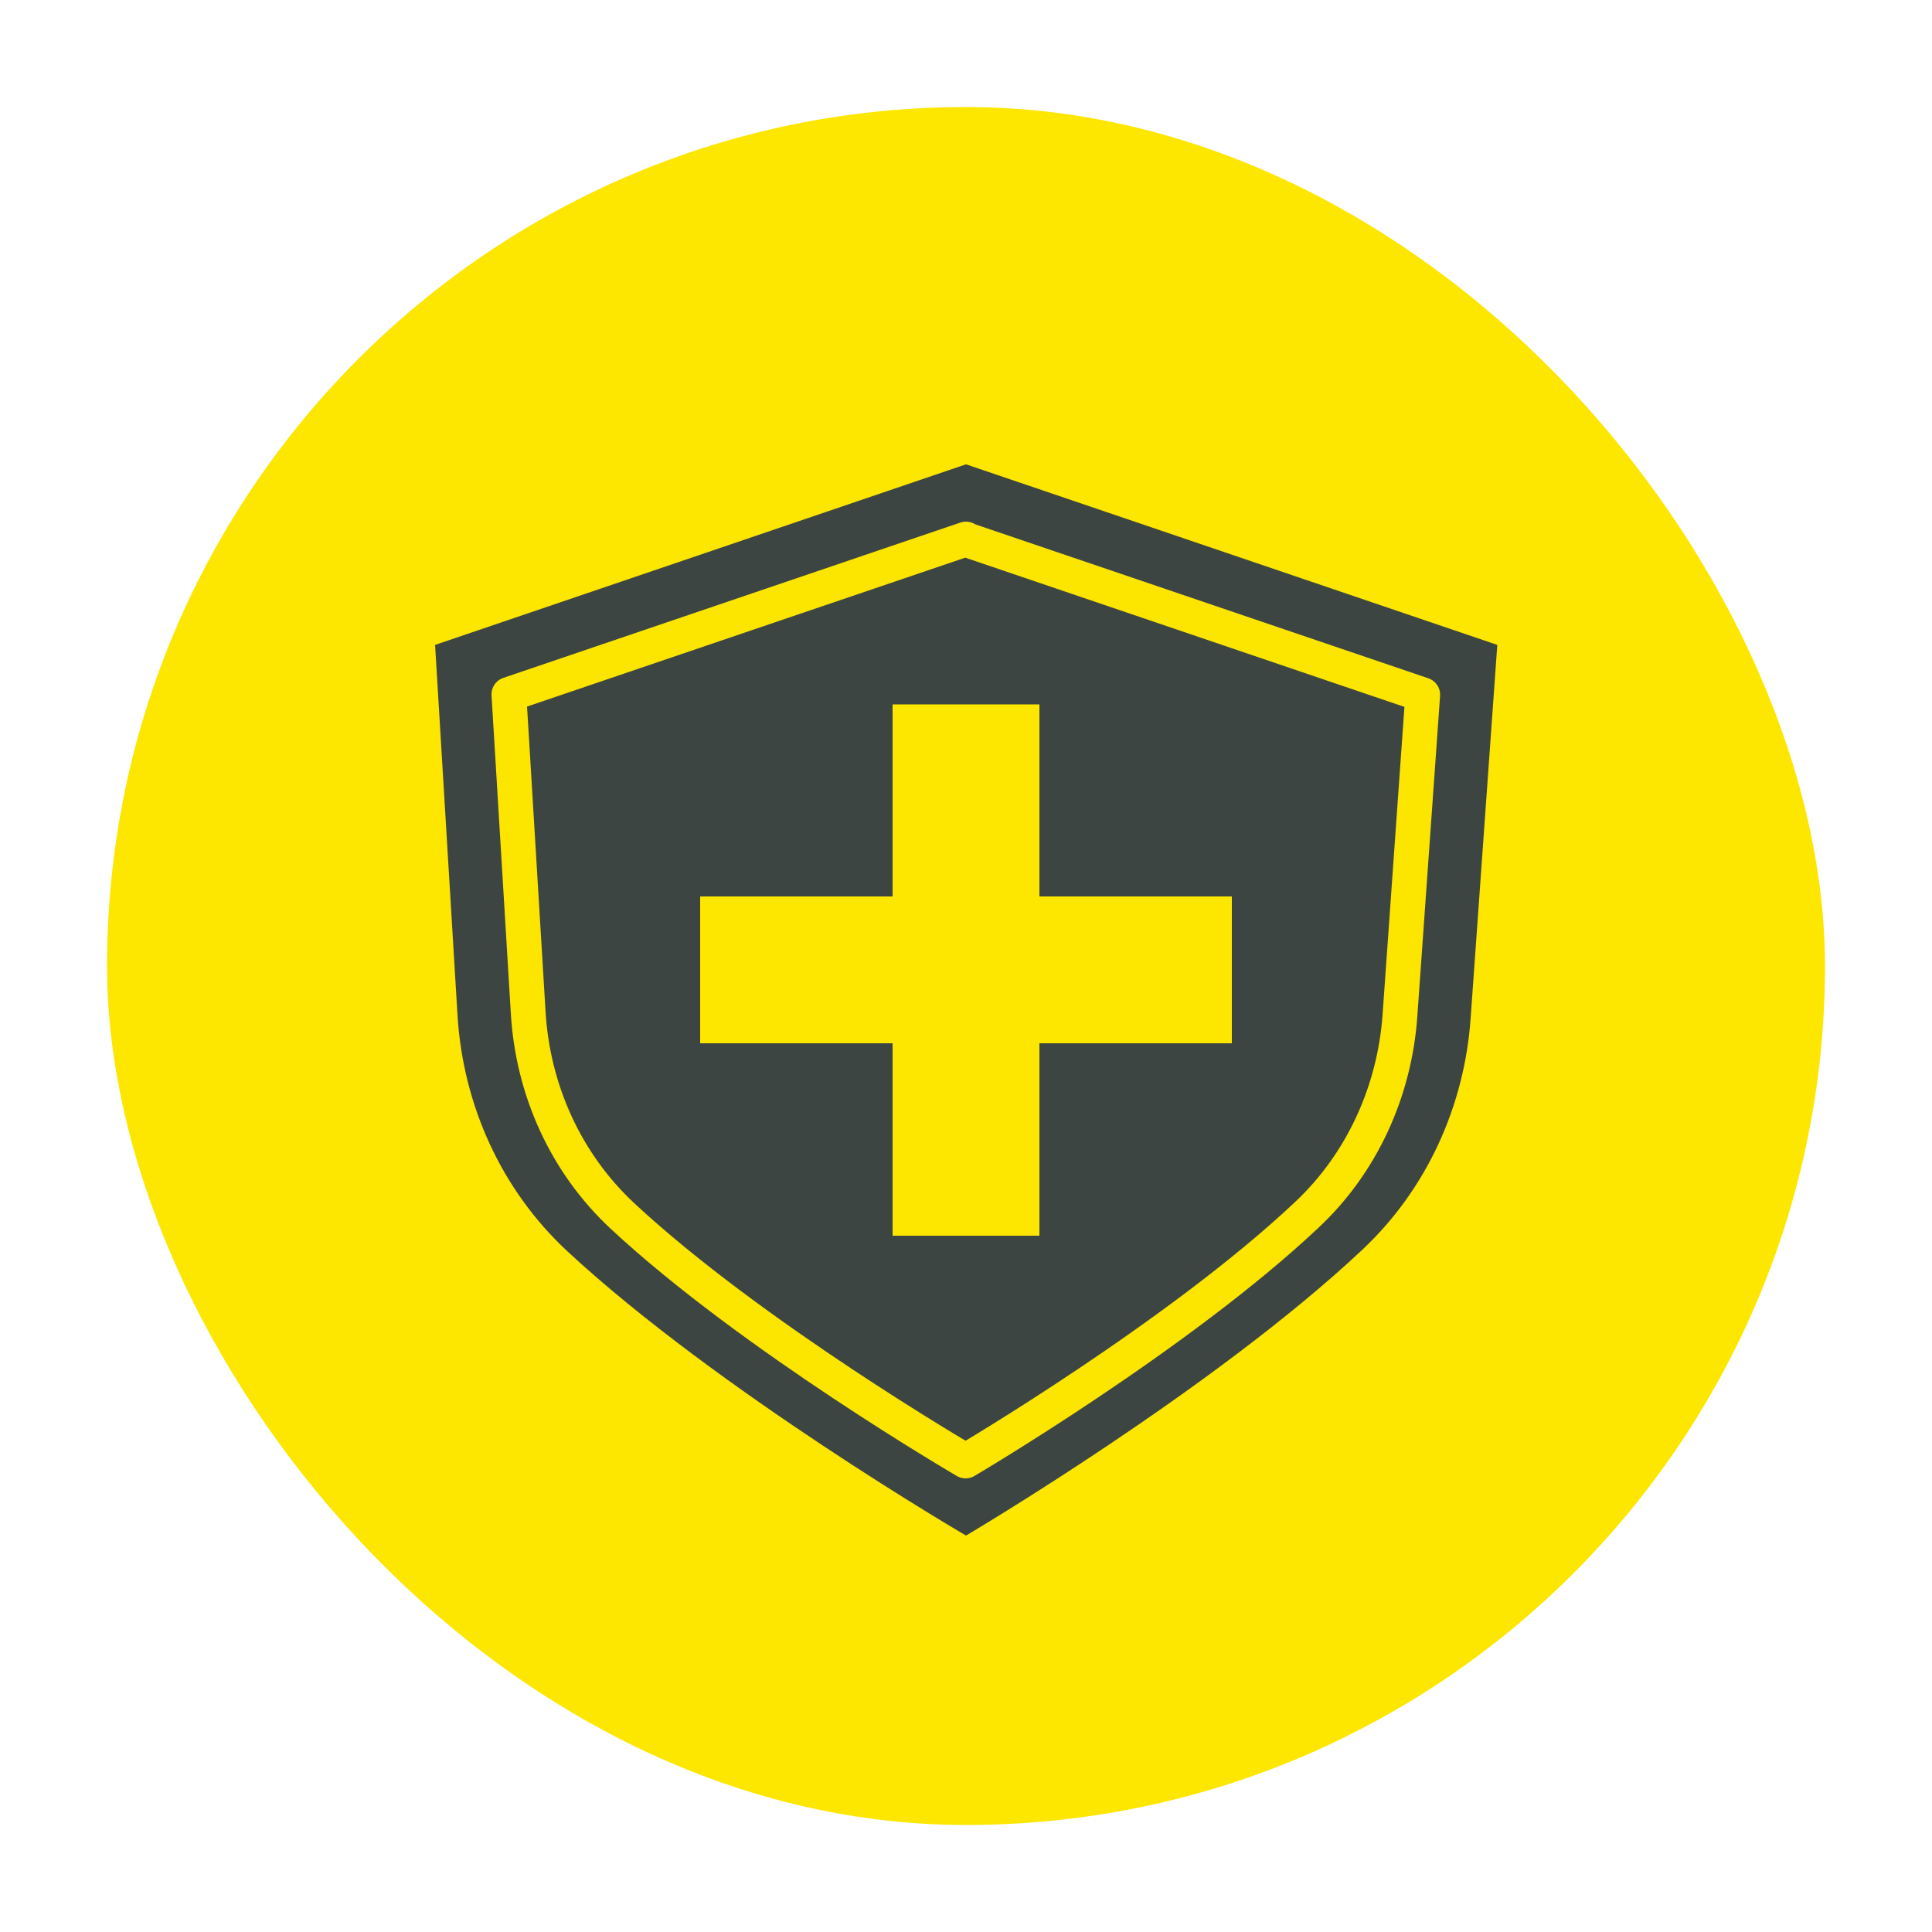
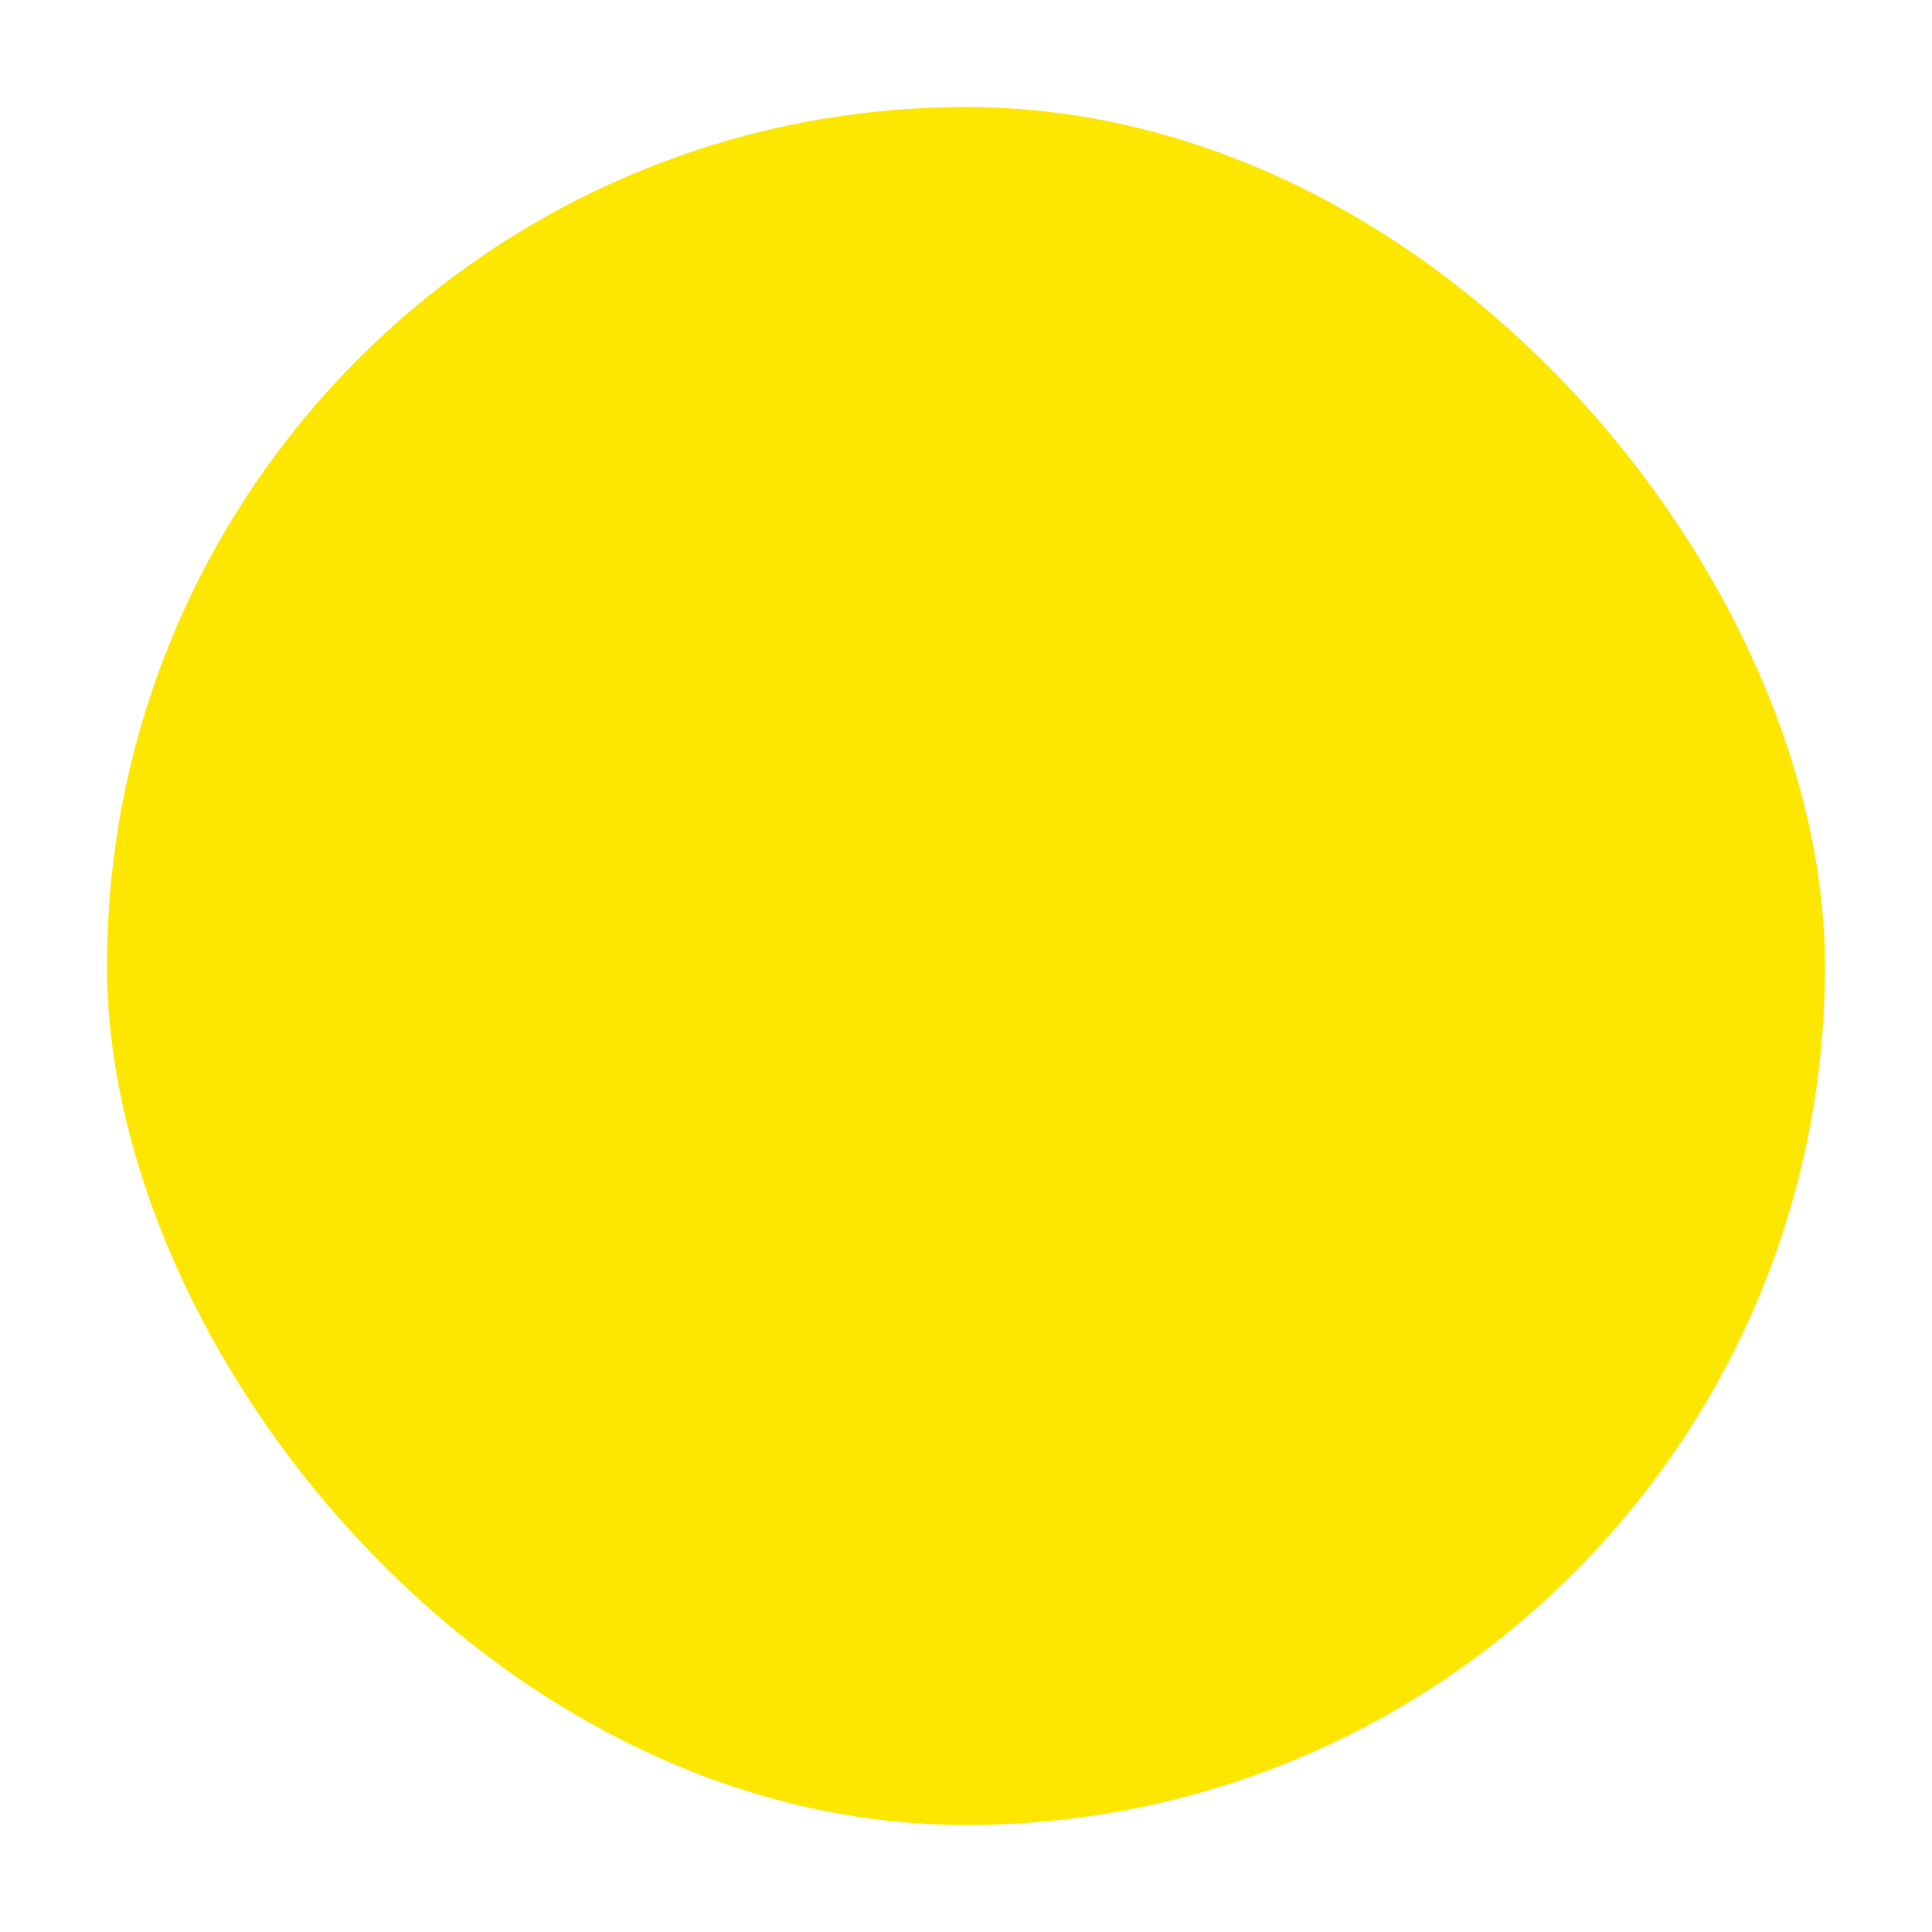
<svg xmlns="http://www.w3.org/2000/svg" id="Layer_1" data-name="Layer 1" version="1.1" viewBox="0 0 500 500">
  <defs>
    <style>
      .cls-1 {
        fill: #fde600;
      }

      .cls-1, .cls-2 {
        stroke-width: 0px;
      }

      .cls-2 {
        fill: #3d4543;
      }

      .cls-3 {
        fill: none;
        stroke: #fce600;
        stroke-linejoin: round;
        stroke-width: 9px;
      }
    </style>
  </defs>
  <rect class="cls-1" x="27.7" y="27.7" width="444.6" height="444.6" rx="222.3" ry="222.3" />
  <g>
-     <path class="cls-2" d="M249.9,120.2l-137.3,46.7,5.8,95.8c1.4,23.2,11.3,45.2,28.4,61.1,38.9,36.1,103.2,73.6,103.2,73.6,0,0,64.1-37.8,102.6-74,16.6-15.6,26.4-37.1,28-59.9l6.9-96.6-137.4-46.7h-.2Z" />
-     <path class="cls-3" d="M250,139.5l-118.3,40.2,5,82.4c1.2,20,9.7,38.9,24.4,52.6,33.4,31.1,88.8,63.4,88.8,63.4,0,0,55.2-32.5,88.3-63.7,14.3-13.4,22.7-32,24.1-51.5l5.9-83.1-118.3-40.2h0Z" />
-     <polygon class="cls-1" points="318.8 232 269 232 269 182.3 231 182.3 231 232 181.2 232 181.2 270 231 270 231 319.8 269 319.8 269 270 318.8 270 318.8 232" />
-   </g>
+     </g>
</svg>